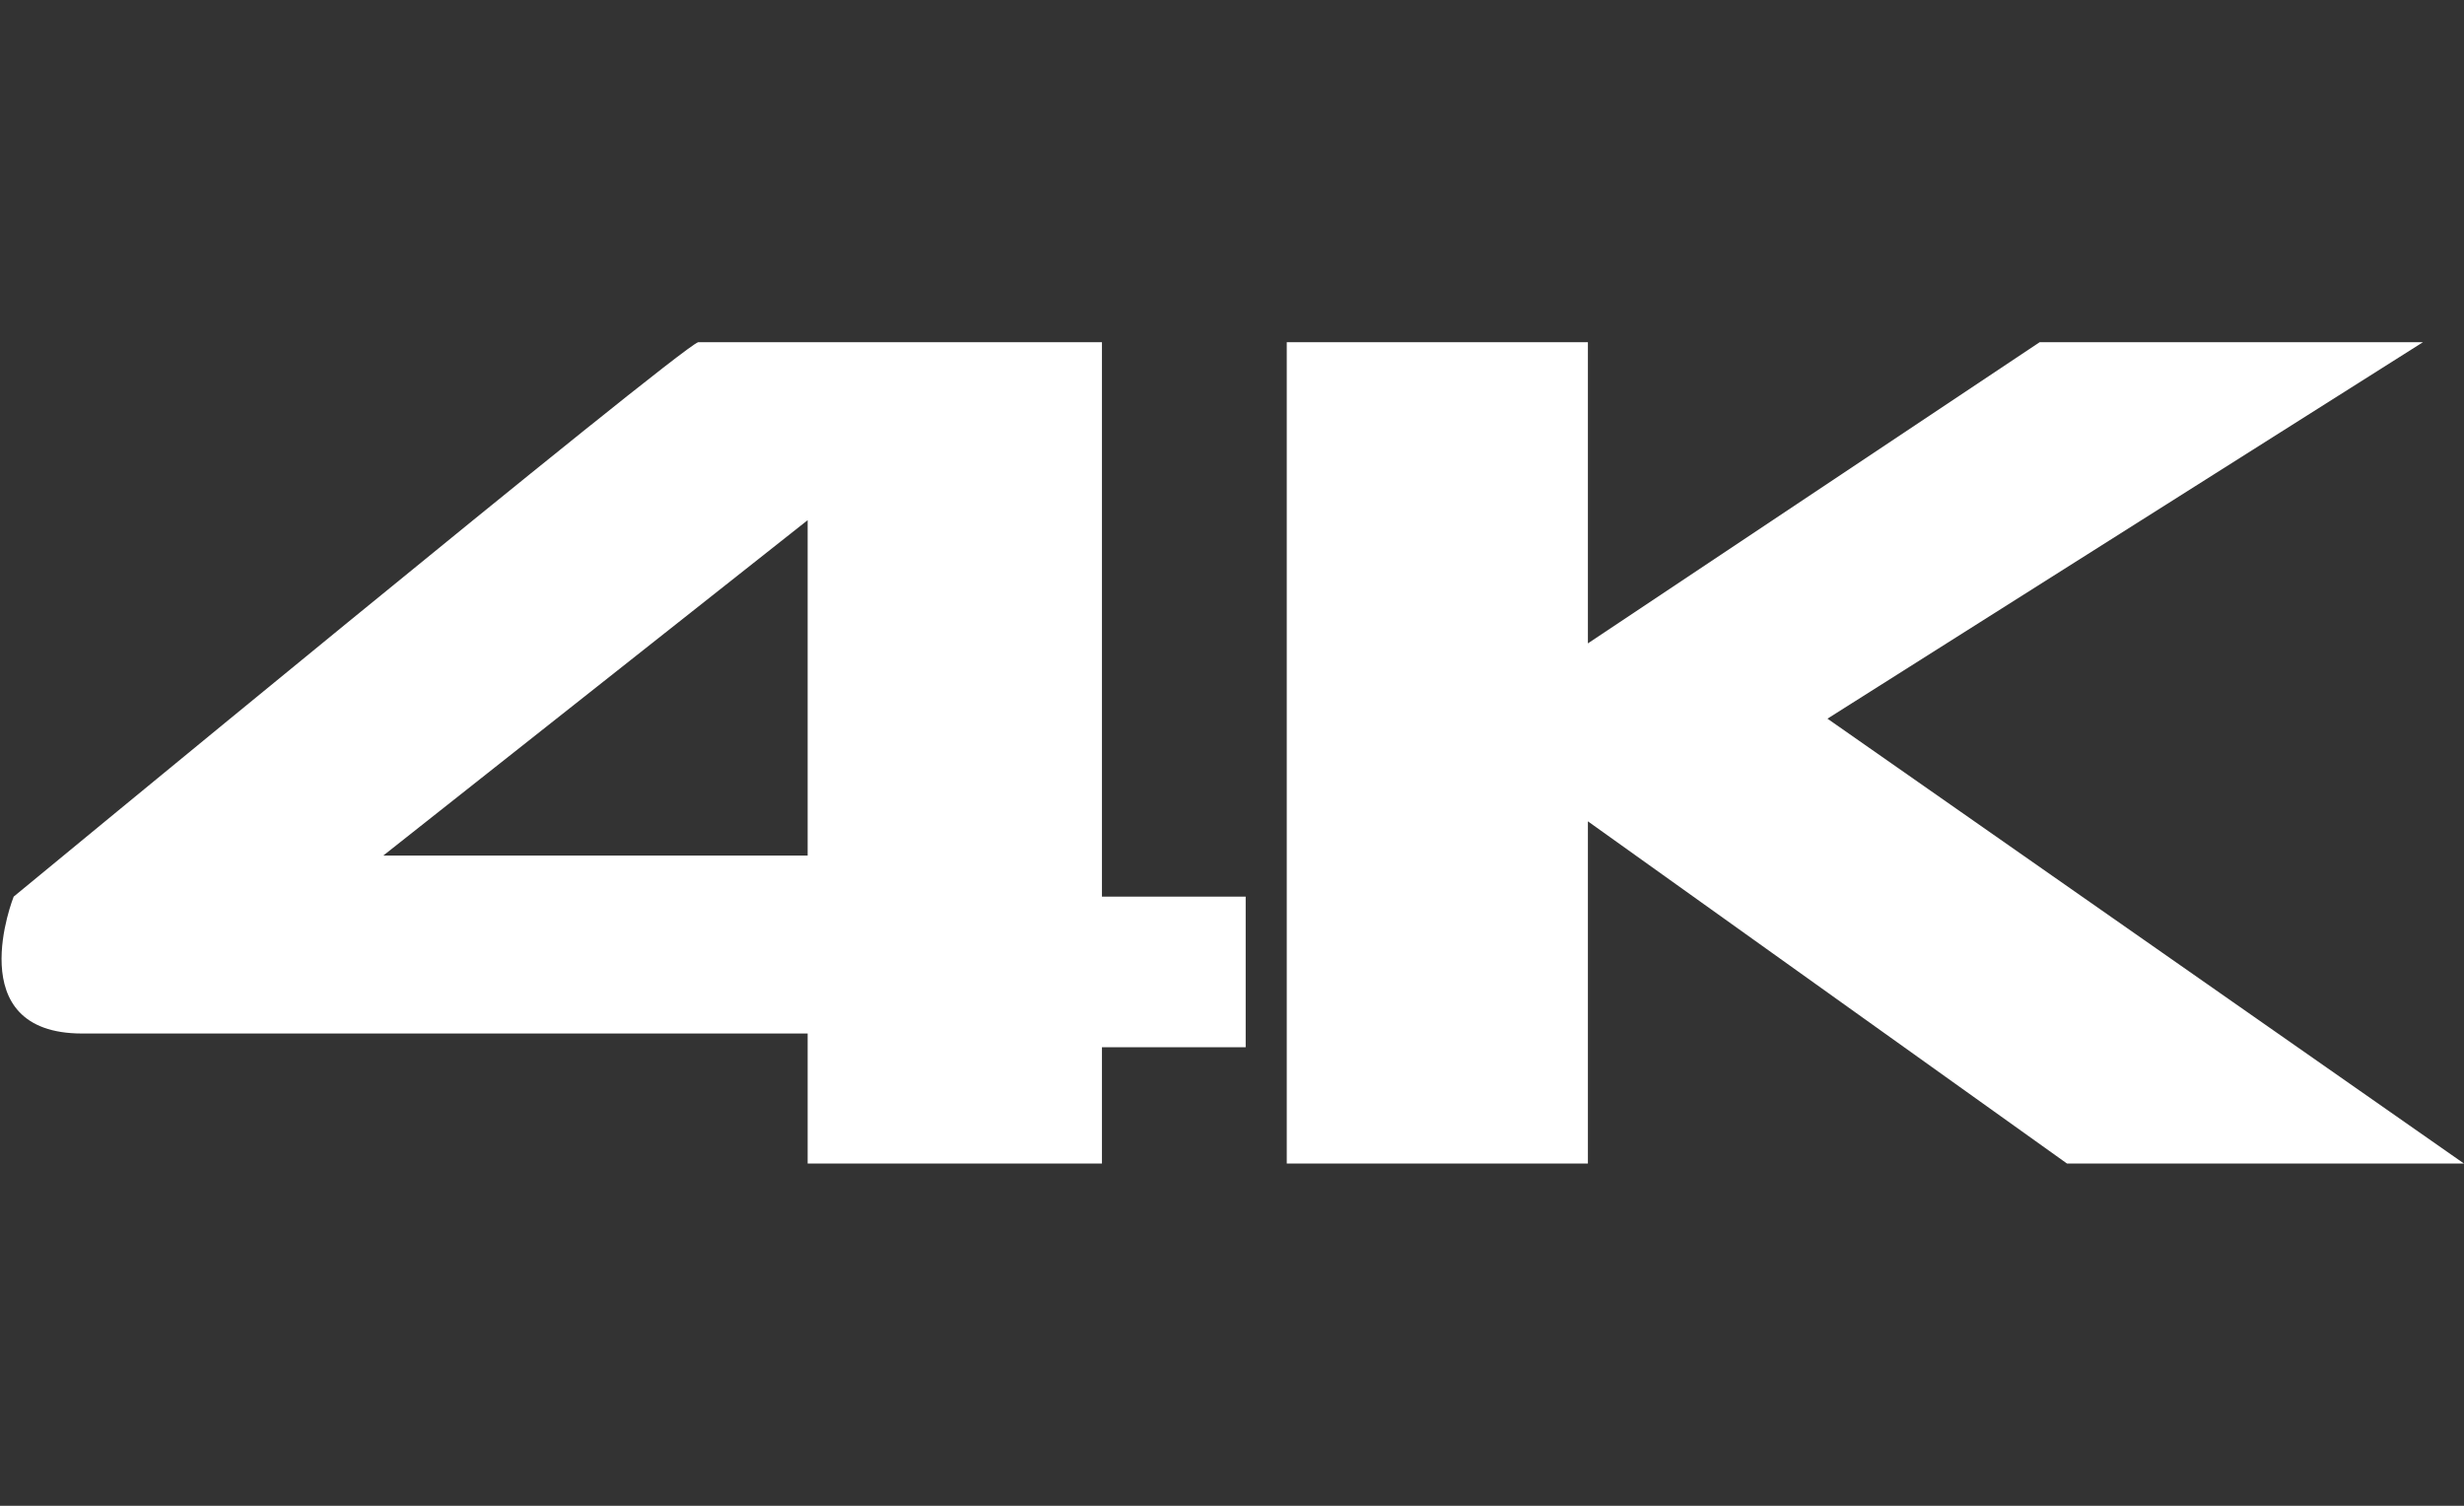
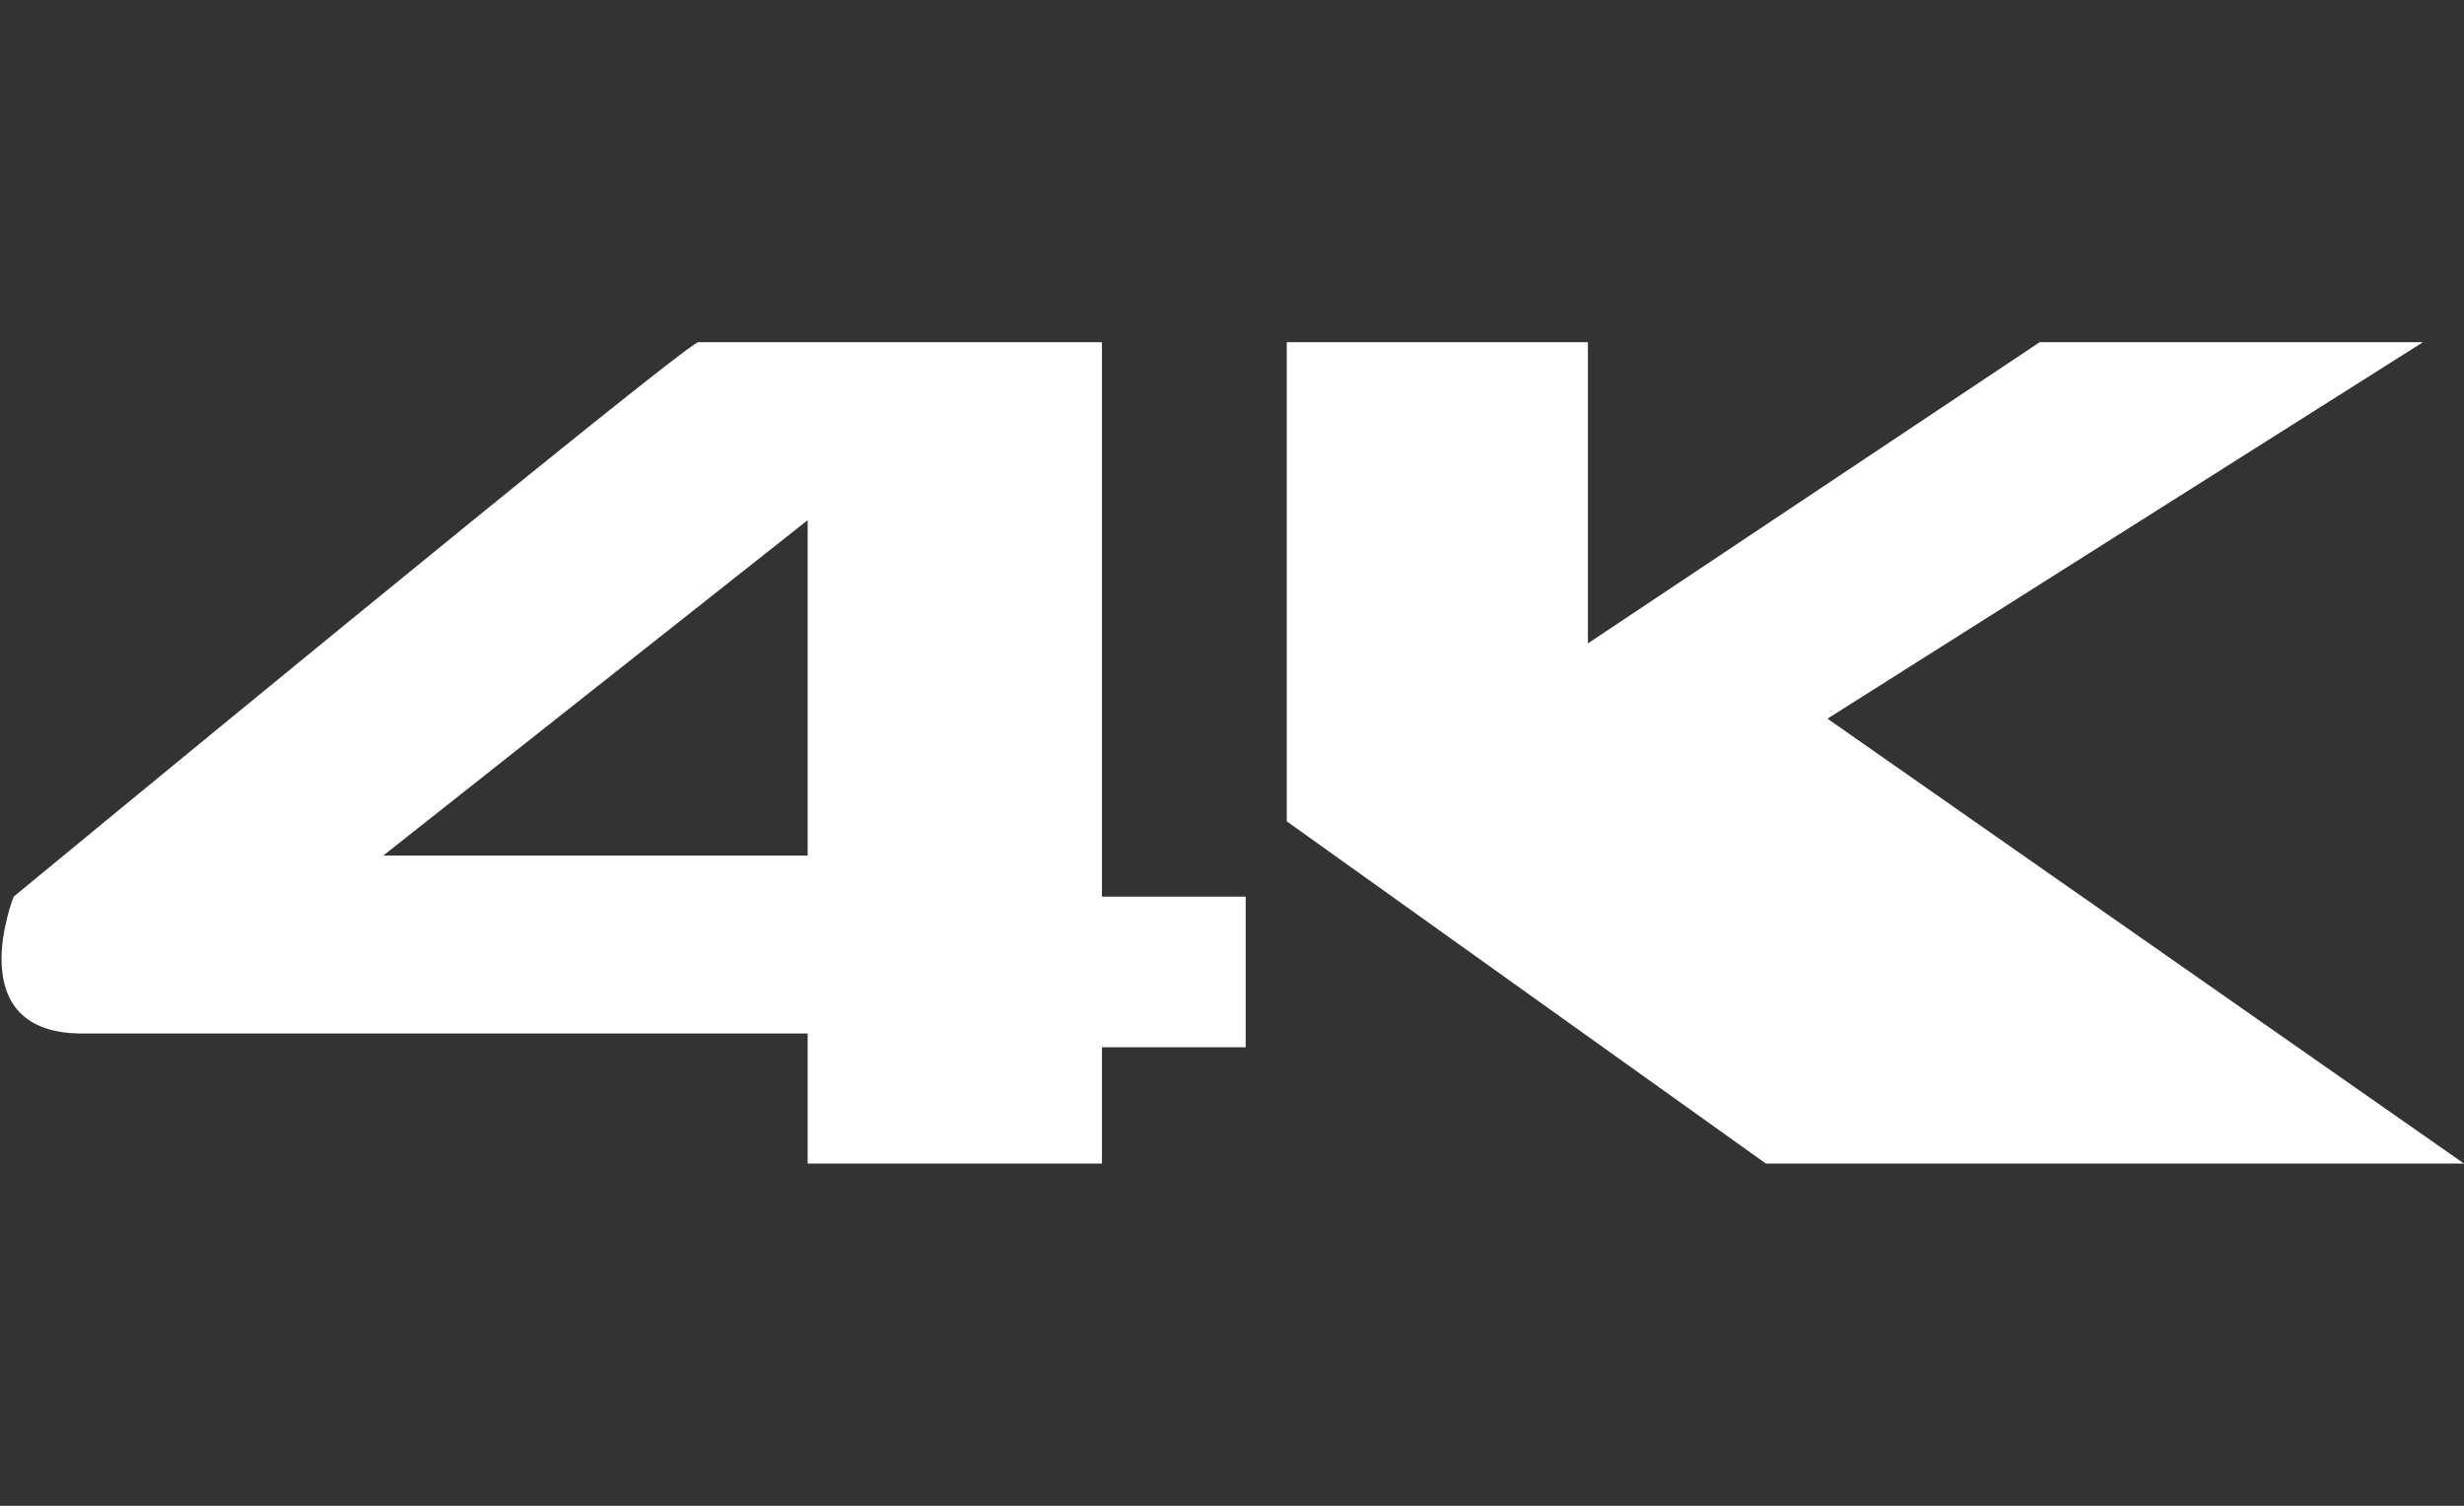
<svg xmlns="http://www.w3.org/2000/svg" id="Layer_1" x="0px" y="0px" viewBox="0 0 36 22" style="enable-background:new 0 0 36 22;" xml:space="preserve">
  <rect x="0" y="0" width="36" height="22" fill="#333333" stroke="none" />
  <style type="text/css"> .st0{fill:#FFFFFF;} </style>
-   <path class="st0" d="M16.1,5v8.1h2.1v2.2h-2.1V17h-4.3v-1.9H1.2c-1.8,0-1-2-1-2s9.7-8,10-8.1H16.1L16.1,5z M11.8,7.6l-6.2,4.9h6.2 V7.6z M18.8,5v12h4.4v-5l7,5H36l-9.3-6.5L35.4,5h-5.6l-6.6,4.4V5H18.8z" />
+   <path class="st0" d="M16.1,5v8.1h2.1v2.2h-2.1V17h-4.3v-1.9H1.2c-1.8,0-1-2-1-2s9.7-8,10-8.1H16.1L16.1,5z M11.8,7.6l-6.2,4.9h6.2 V7.6z M18.8,5v12v-5l7,5H36l-9.3-6.5L35.4,5h-5.6l-6.6,4.4V5H18.8z" />
</svg>